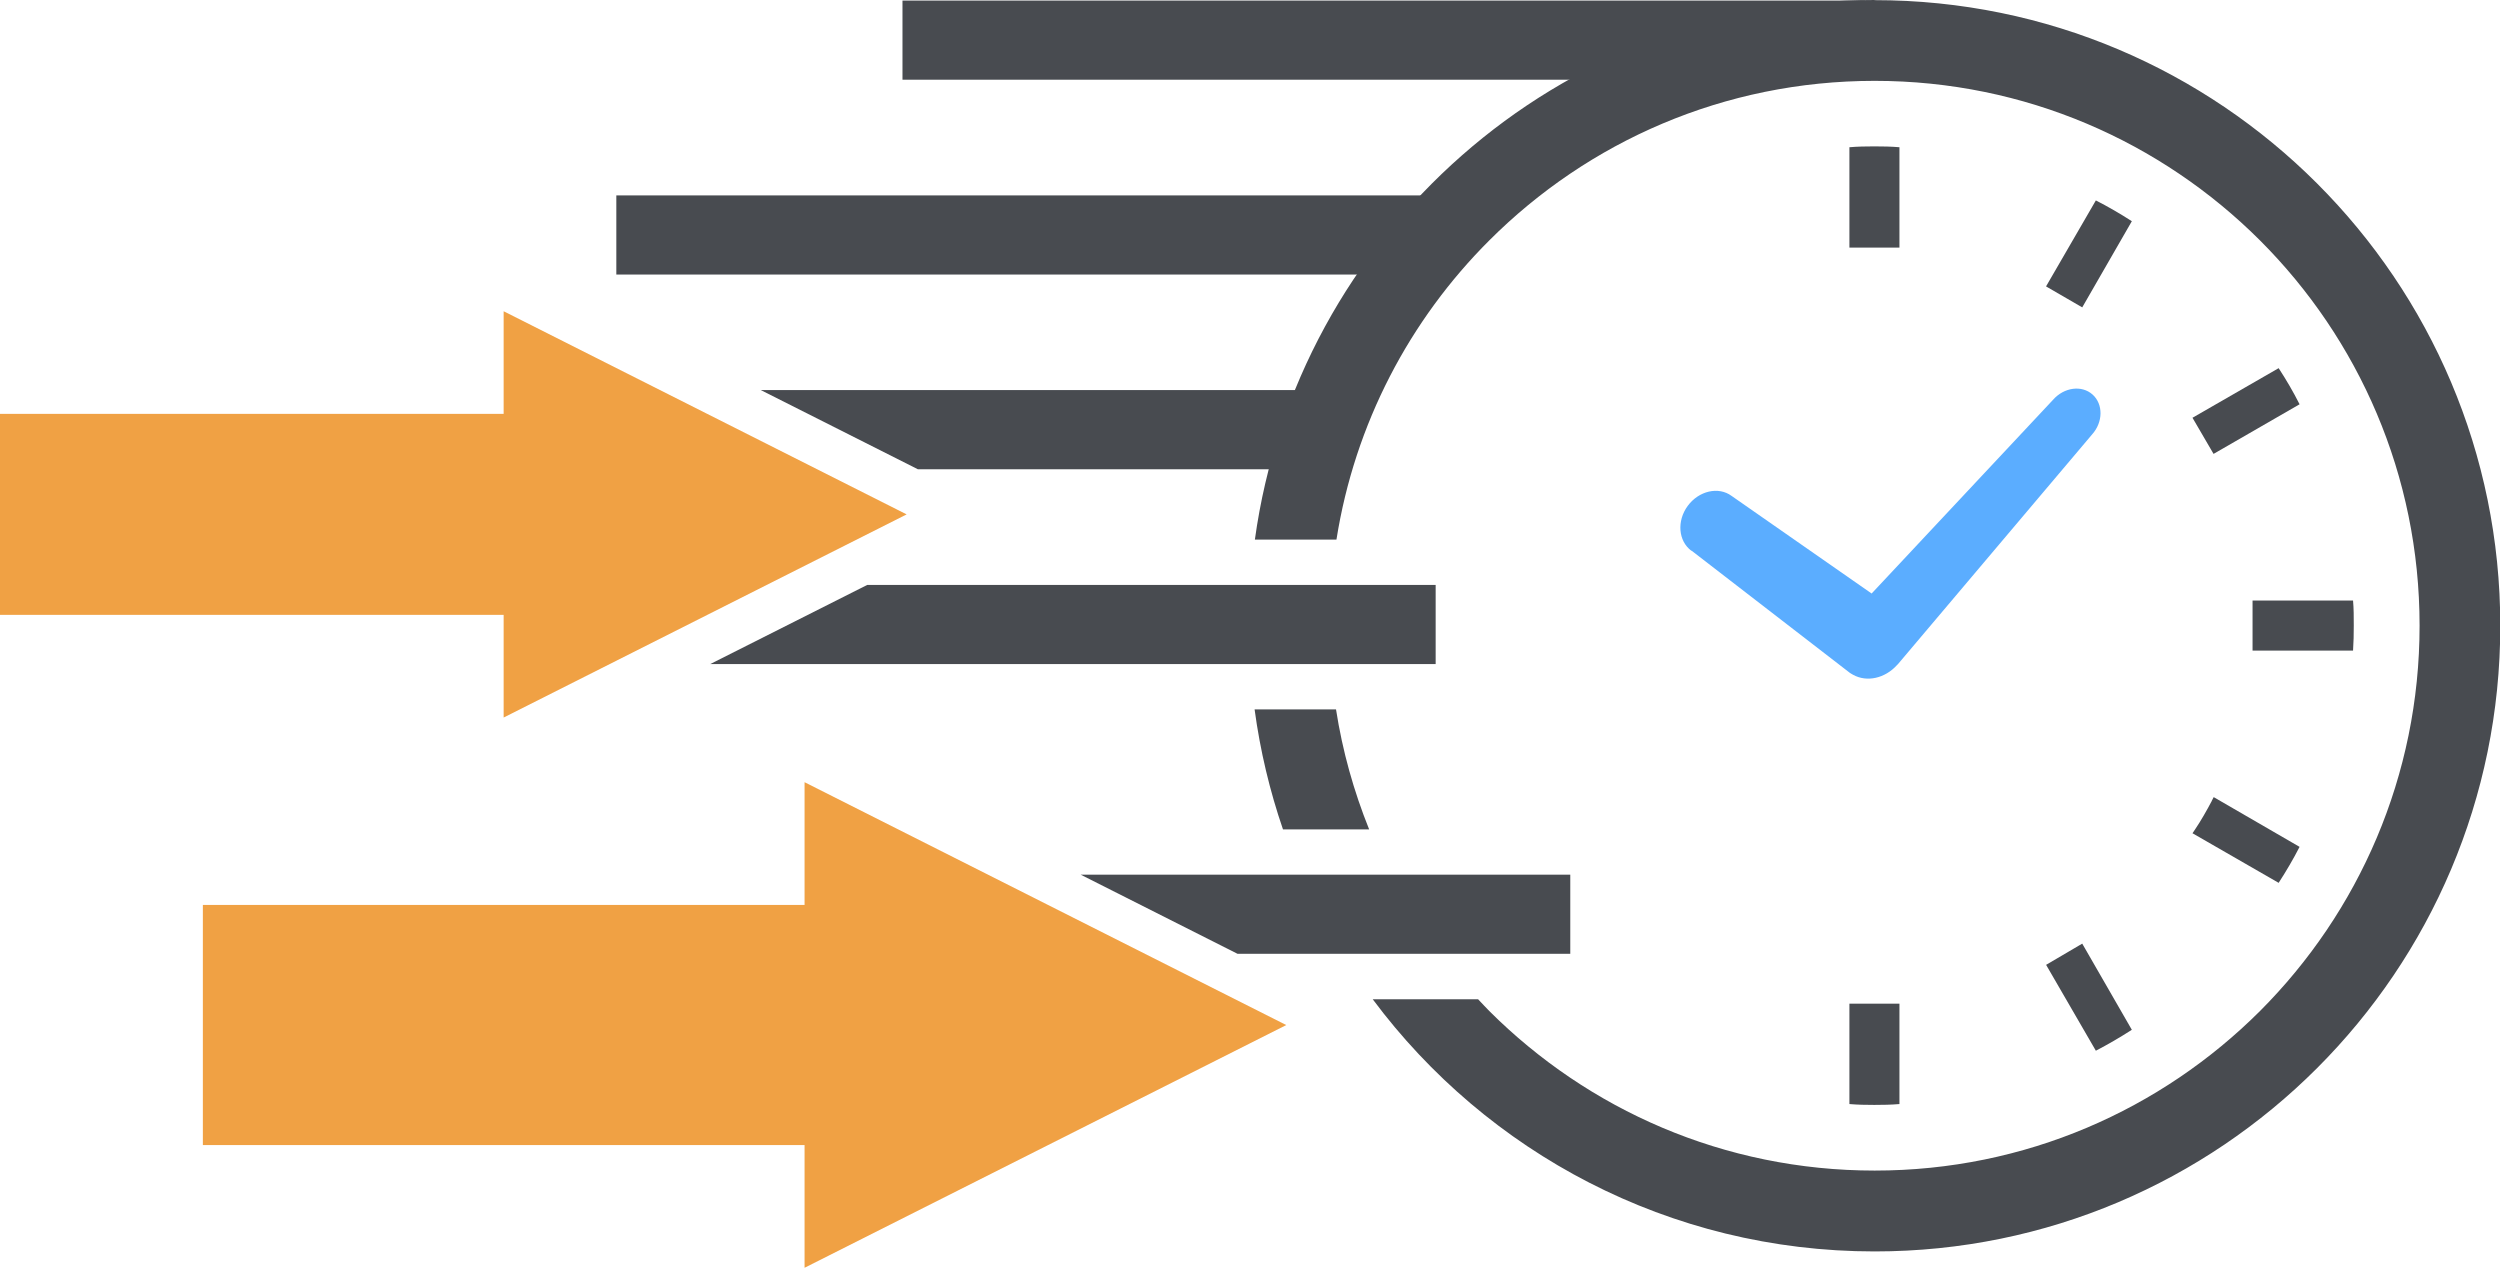
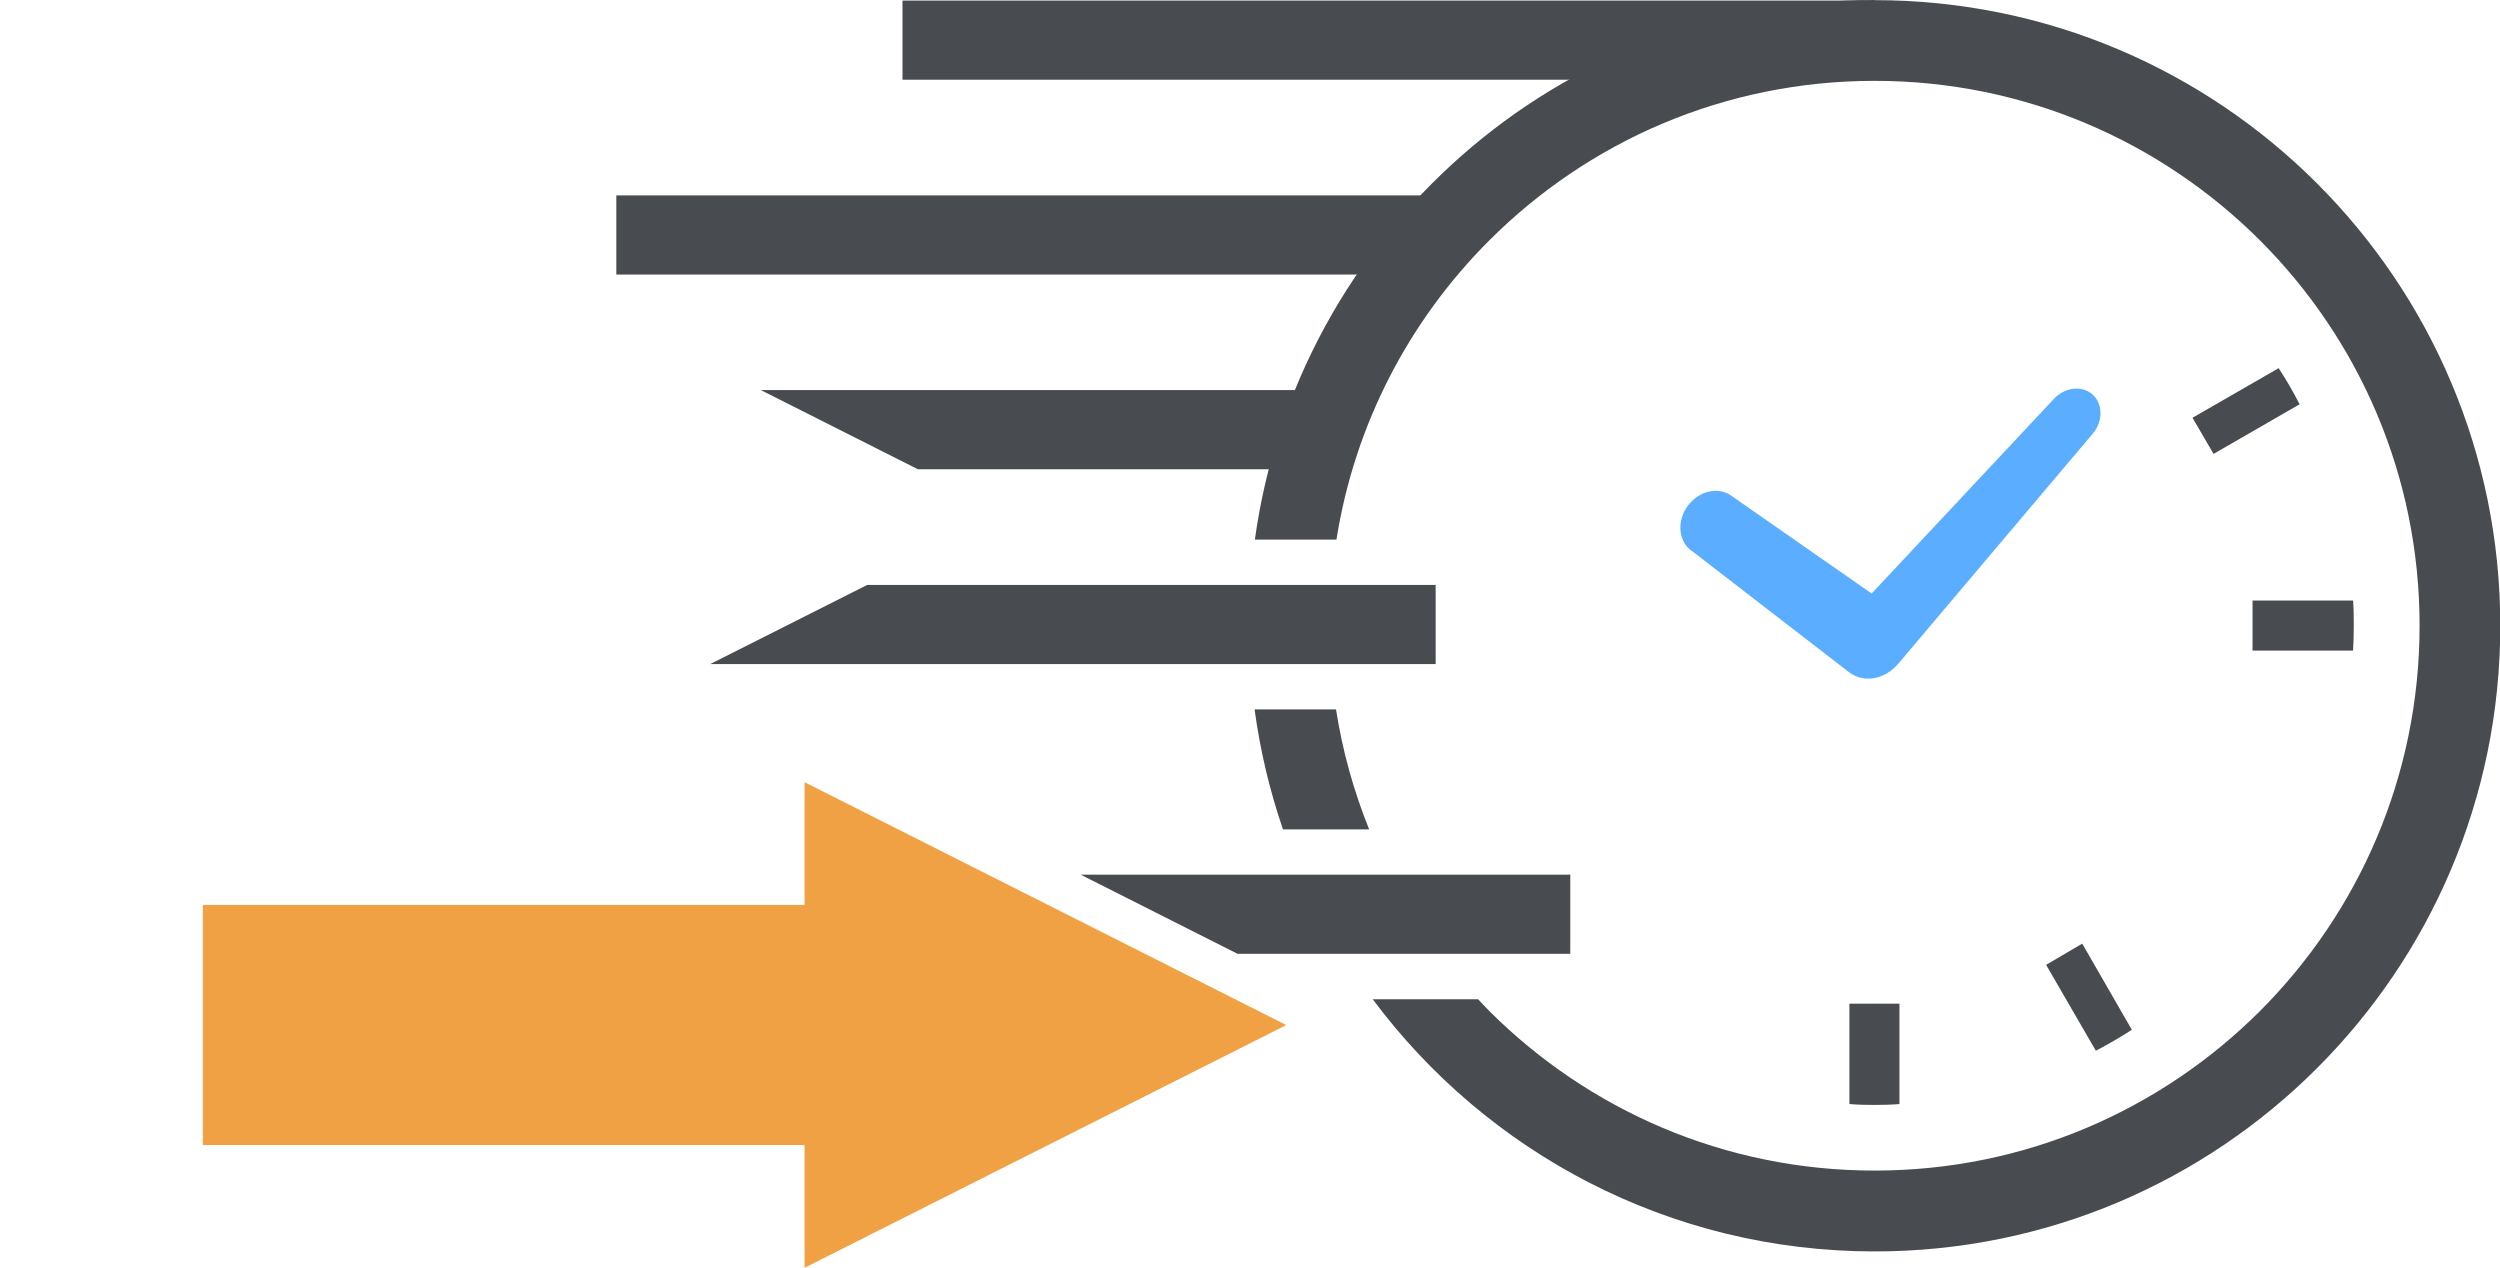
<svg xmlns="http://www.w3.org/2000/svg" id="_レイヤー_2" data-name="レイヤー 2" viewBox="0 0 174.38 88.43">
  <defs>
    <style>
      .cls-1 {
        fill: #484b50;
      }

      .cls-1, .cls-2, .cls-3 {
        stroke-width: 0px;
      }

      .cls-2 {
        fill: #5badff;
      }

      .cls-3 {
        fill: #f0a144;
      }
    </style>
  </defs>
  <g id="_レイヤー_5" data-name="レイヤー 5">
    <g>
      <path class="cls-2" d="M117.99,38.41l11.05,8.53.15.09.07.04c.96.53,2.22.25,3.06-.68l.07-.07,13.54-16.02c.77-.86.78-2.11.03-2.78-.75-.67-1.98-.51-2.75.36l-12.66,13.52-9.77-6.81c-.91-.67-2.28-.36-3.06.7-.77,1.05-.66,2.45.26,3.13Z" />
-       <path class="cls-1" d="M154.27,55.88c-.36.68-.74,1.35-1.17,1.99l-.17.25,6.01,3.46c.53-.82,1.02-1.65,1.46-2.51l-5.99-3.47-.14.27Z" />
-       <path class="cls-1" d="M142.72,19.98l2.52,1.46,3.46-6.01c-.82-.53-1.65-1.01-2.51-1.45l-3.47,5.99Z" />
      <path class="cls-1" d="M129,70.08v6.93c.58.05,1.16.06,1.74.06s1.17-.01,1.75-.06v-7h-3.49v.07h0Z" />
-       <path class="cls-1" d="M132.49,17.2v-6.93c-.57-.05-1.16-.06-1.75-.06s-1.17.01-1.74.06v7h3.49v-.07Z" />
      <path class="cls-1" d="M142.72,67.3l3.47,5.99c.86-.45,1.69-.93,2.51-1.46l-3.46-6.01-2.52,1.48Z" />
      <path class="cls-1" d="M160.4,28.2c-.44-.87-.93-1.71-1.46-2.52l-6.01,3.46,1.47,2.52,6-3.46Z" />
      <path class="cls-1" d="M164.13,41.89h-7.01v3.49h7.01c.04-.58.05-1.16.05-1.75,0-.59,0-1.17-.05-1.74Z" />
      <rect class="cls-1" x="42.99" y="13.63" width="56.8" height="5.52" />
      <rect class="cls-1" x="62.95" y=".04" width="67.14" height="5.52" />
      <g>
        <path class="cls-1" d="M89.49,57.85h6.01c-1.07-2.66-1.86-5.46-2.31-8.37h-5.68c.39,2.89,1.06,5.69,1.98,8.37Z" />
        <path class="cls-1" d="M130.75,0c-22.07,0-40.29,16.38-43.22,37.64h5.69c1.28-8.09,5.11-15.33,10.66-20.87,6.89-6.89,16.37-11.13,26.88-11.13,10.5,0,19.99,4.25,26.88,11.13,6.88,6.88,11.13,16.37,11.13,26.87,0,10.5-4.25,19.99-11.13,26.88-6.89,6.88-16.37,11.13-26.88,11.13-10.51,0-19.99-4.25-26.88-11.13-.27-.27-.52-.55-.78-.82h-7.35c7.95,10.67,20.67,17.59,35.01,17.59,24.1,0,43.64-19.54,43.64-43.64,0-24.1-19.54-43.64-43.64-43.64Z" />
      </g>
      <polygon class="cls-1" points="53.07 27.21 64.02 32.73 92.29 32.73 92.29 27.21 53.07 27.21" />
      <polygon class="cls-1" points="60.49 40.8 49.54 46.32 100.14 46.32 100.14 40.8 60.49 40.8" />
      <polygon class="cls-1" points="75.38 61.01 86.32 66.53 109.53 66.53 109.53 61.01 75.38 61.01" />
-       <polygon class="cls-3" points="0 42.89 35.13 42.89 35.13 50.05 63.24 35.88 35.13 21.71 35.13 28.87 0 28.87 0 42.89" />
      <polygon class="cls-3" points="14.15 79.87 56.12 79.87 56.12 88.43 89.72 71.5 56.12 54.56 56.12 63.12 14.15 63.12 14.15 79.87" />
    </g>
  </g>
</svg>